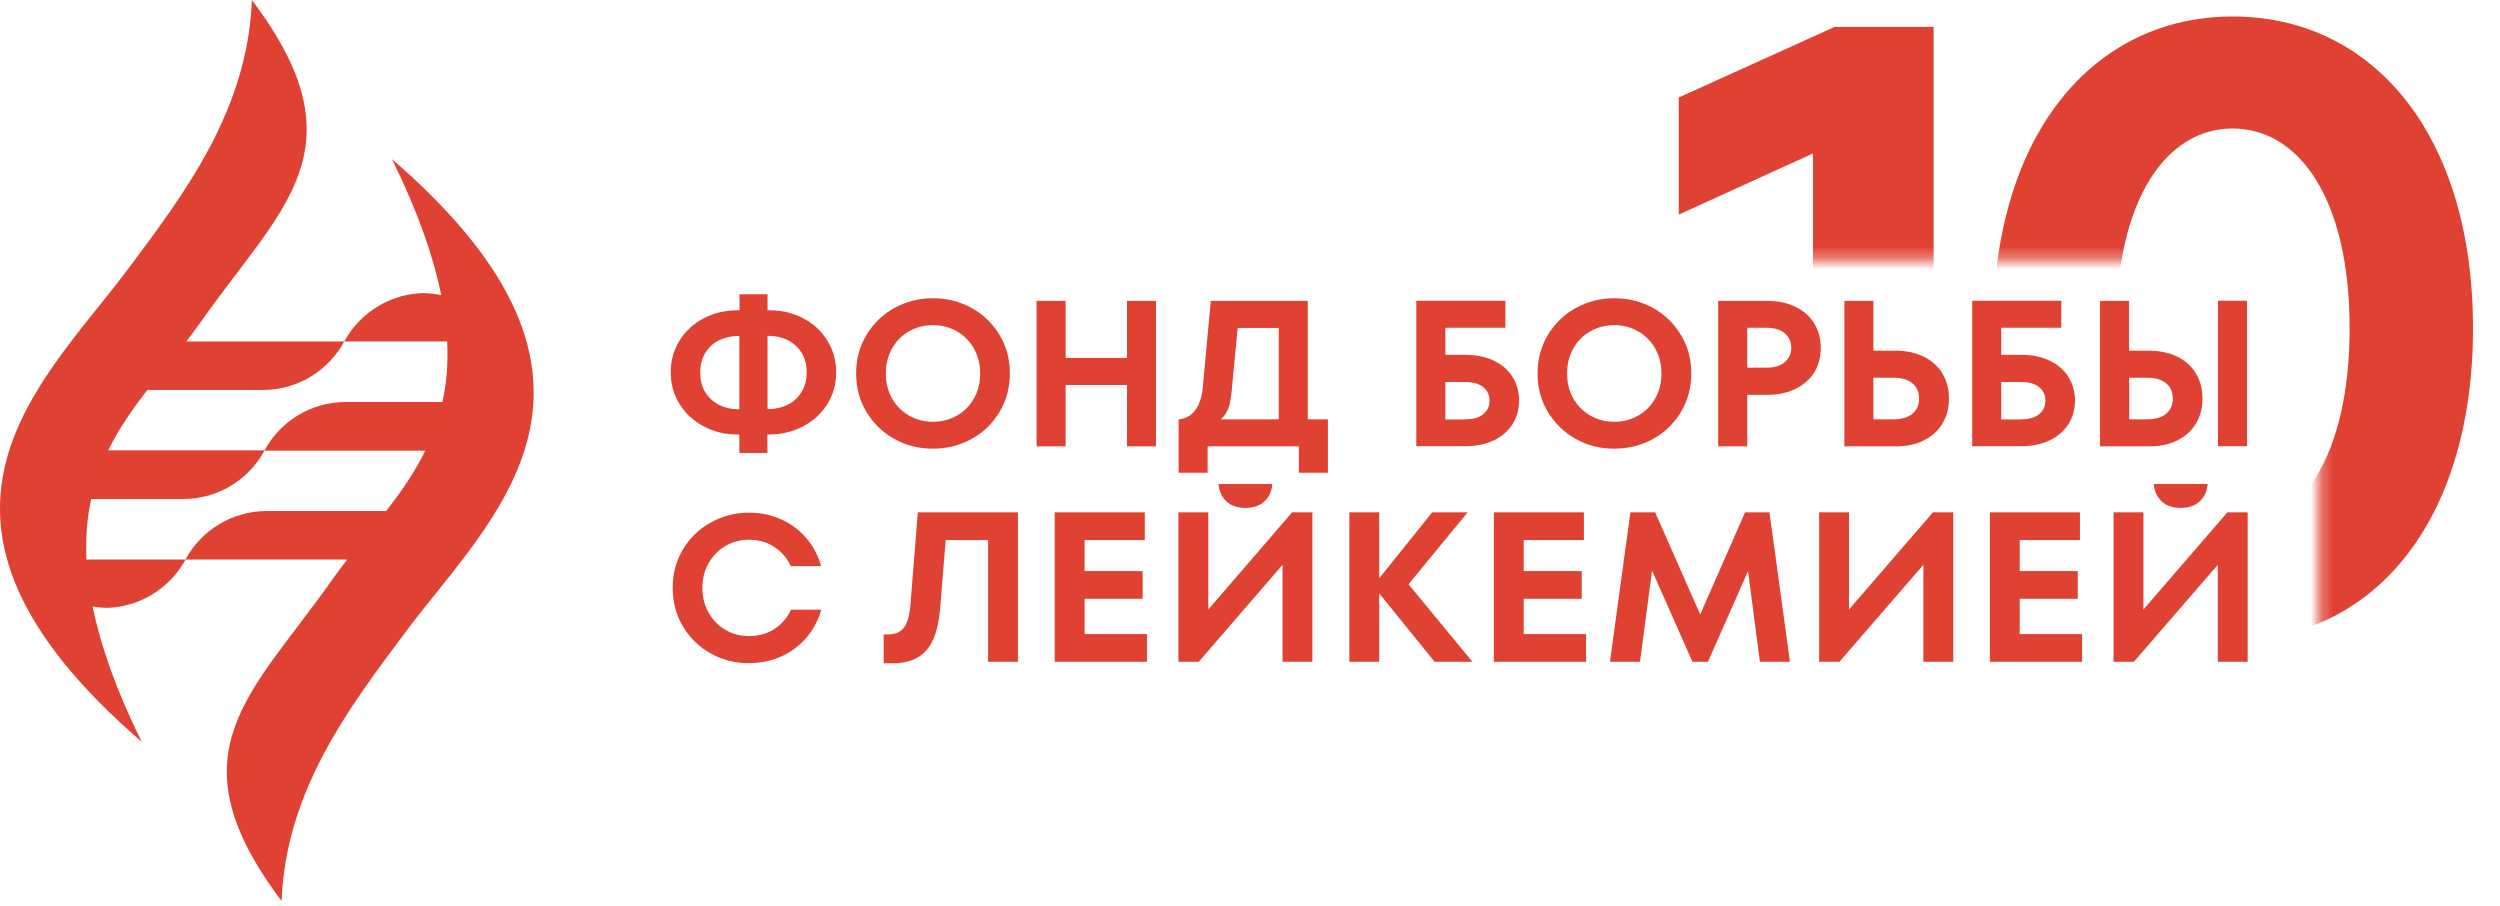
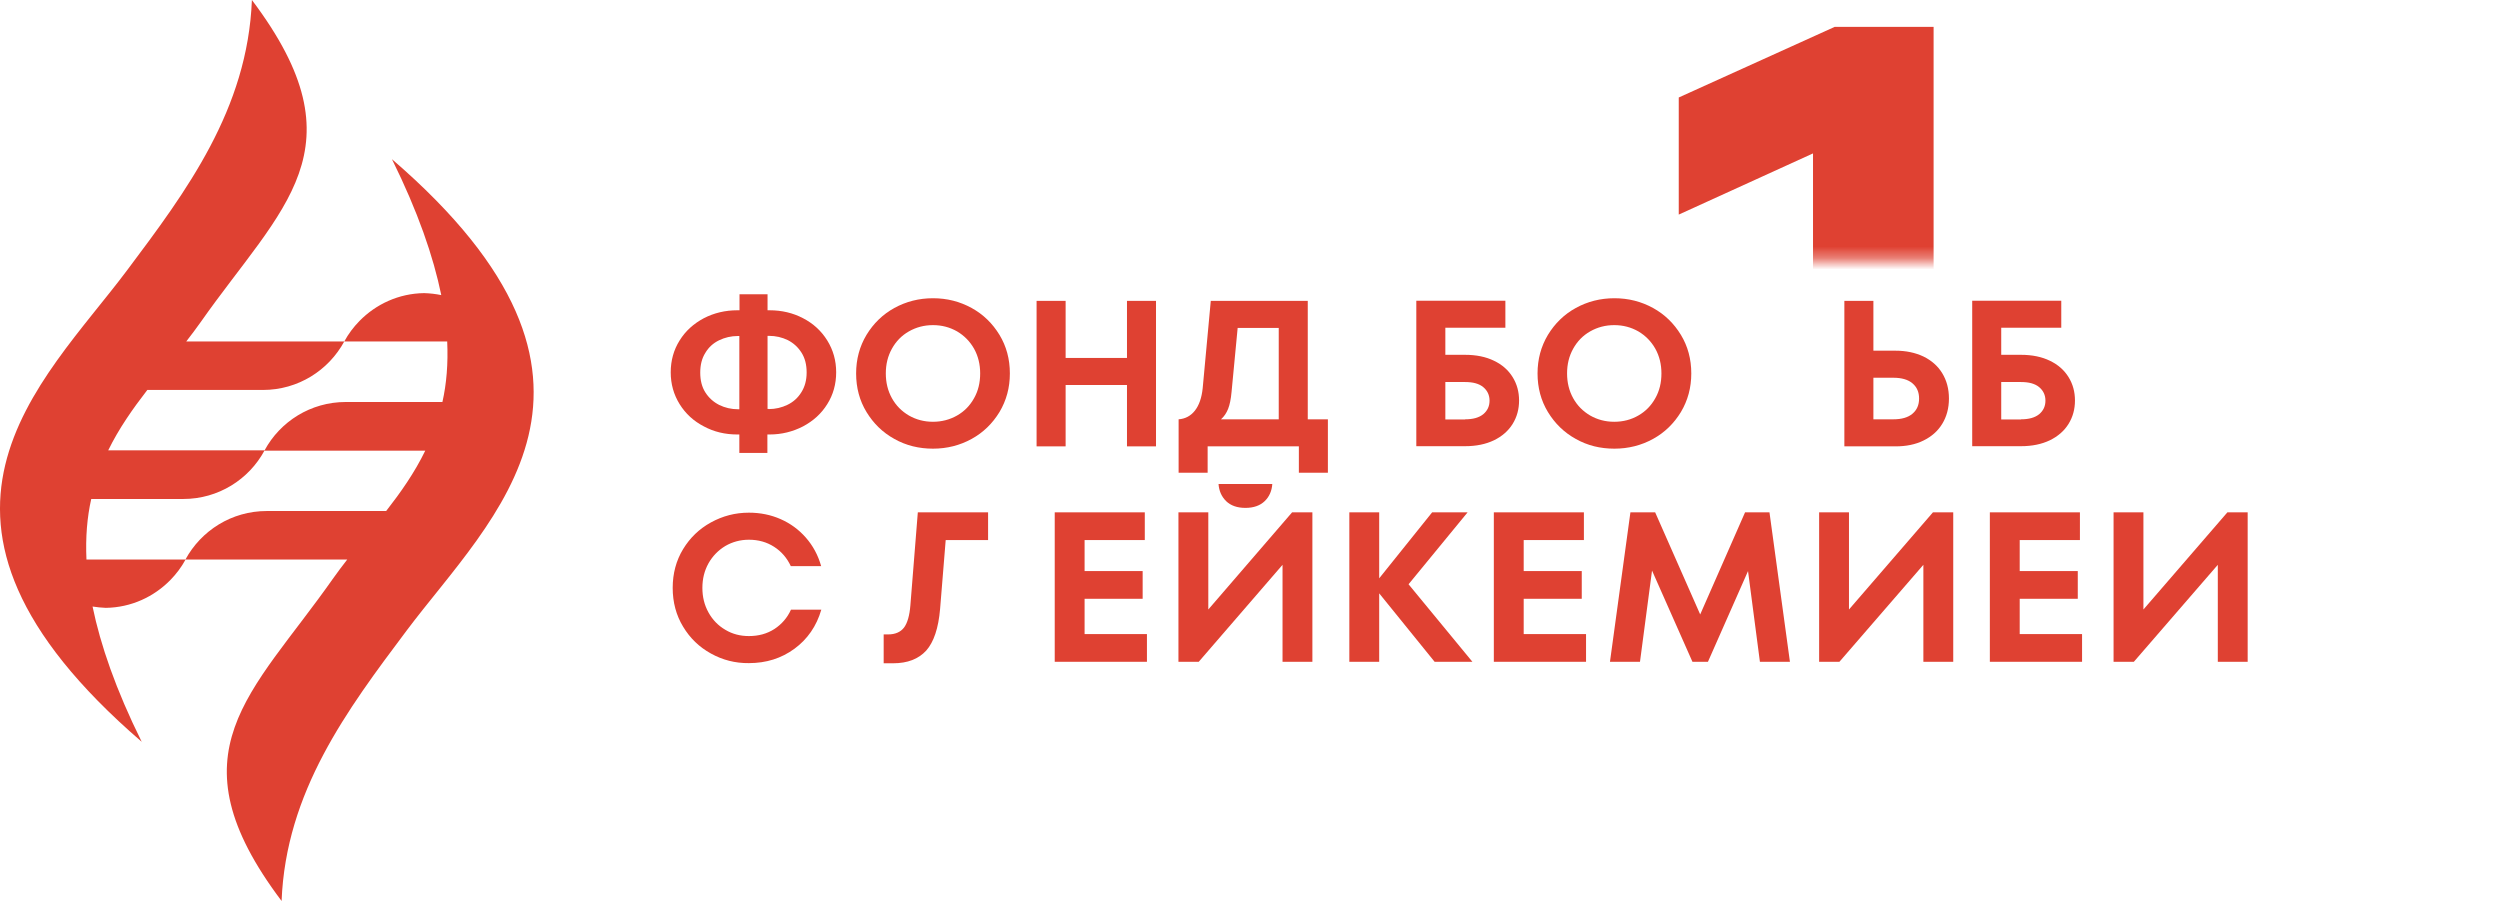
<svg xmlns="http://www.w3.org/2000/svg" width="218" height="79" viewBox="0 0 218 79" fill="none">
  <path d="M67.103 27.056C68.167 27.056 69.145 27.286 70.023 27.747C70.914 28.207 71.619 28.854 72.137 29.688C72.655 30.523 72.914 31.443 72.914 32.465C72.914 33.486 72.655 34.421 72.137 35.241C71.619 36.075 70.914 36.708 70.023 37.182C69.131 37.643 68.153 37.887 67.103 37.887H66.916V39.498H64.47V37.887H64.298C63.233 37.887 62.255 37.657 61.378 37.182C60.486 36.722 59.781 36.075 59.263 35.241C58.746 34.406 58.487 33.486 58.487 32.465C58.487 31.443 58.746 30.508 59.263 29.688C59.781 28.854 60.486 28.221 61.378 27.747C62.27 27.286 63.248 27.056 64.298 27.056H64.485V25.661H66.93V27.056H67.103ZM64.47 35.672V29.3H64.355C63.751 29.3 63.205 29.43 62.701 29.674C62.198 29.919 61.795 30.278 61.507 30.767C61.205 31.242 61.061 31.817 61.061 32.493C61.061 33.169 61.205 33.745 61.507 34.219C61.809 34.694 62.212 35.054 62.716 35.312C63.219 35.557 63.766 35.687 64.355 35.687H64.47V35.672ZM67.031 35.672C67.621 35.672 68.167 35.543 68.671 35.298C69.174 35.054 69.577 34.694 69.879 34.205C70.181 33.73 70.339 33.155 70.339 32.479C70.339 31.803 70.195 31.227 69.893 30.753C69.591 30.278 69.203 29.919 68.699 29.66C68.196 29.415 67.649 29.286 67.045 29.286H66.93V35.658H67.031V35.672Z" fill="#DF4132" />
  <path d="M77.991 38.276C76.97 37.715 76.165 36.923 75.56 35.931C74.956 34.938 74.654 33.816 74.654 32.565C74.654 31.328 74.956 30.206 75.56 29.199C76.165 28.207 76.97 27.416 77.991 26.855C79.013 26.294 80.134 26.006 81.357 26.006C82.58 26.006 83.702 26.294 84.723 26.855C85.744 27.416 86.55 28.207 87.154 29.199C87.758 30.192 88.06 31.314 88.06 32.565C88.06 33.802 87.758 34.924 87.154 35.931C86.55 36.923 85.744 37.715 84.723 38.276C83.702 38.836 82.58 39.124 81.357 39.124C80.134 39.124 79.013 38.851 77.991 38.276ZM83.457 36.233C84.09 35.873 84.579 35.37 84.939 34.723C85.298 34.09 85.471 33.37 85.471 32.565C85.471 31.774 85.298 31.055 84.939 30.407C84.579 29.775 84.09 29.271 83.457 28.897C82.824 28.538 82.134 28.351 81.357 28.351C80.58 28.351 79.89 28.538 79.257 28.897C78.624 29.257 78.135 29.76 77.775 30.407C77.416 31.055 77.243 31.759 77.243 32.565C77.243 33.356 77.416 34.075 77.775 34.723C78.135 35.37 78.624 35.859 79.257 36.233C79.89 36.593 80.58 36.779 81.357 36.779C82.119 36.779 82.824 36.593 83.457 36.233Z" fill="#DF4132" />
  <path d="M98.273 31.213V26.236H100.804V38.923H98.273V33.572H92.922V38.923H90.39V26.236H92.922V31.213H98.273Z" fill="#DF4132" />
  <path d="M114.037 36.564H115.792V41.224H113.261V38.923H105.306V41.224H102.775V36.564C103.365 36.521 103.839 36.262 104.199 35.802C104.558 35.341 104.789 34.694 104.875 33.845L105.58 26.236H114.037V36.564ZM111.506 36.564V28.595H107.924L107.392 34.176C107.334 34.809 107.234 35.298 107.09 35.658C106.946 36.017 106.745 36.319 106.471 36.564H111.506Z" fill="#DF4132" />
  <path d="M127.76 30.94C128.723 30.94 129.572 31.113 130.277 31.458C130.996 31.803 131.528 32.278 131.902 32.882C132.276 33.486 132.463 34.162 132.463 34.924C132.463 35.687 132.276 36.363 131.902 36.967C131.528 37.571 130.982 38.045 130.277 38.391C129.558 38.736 128.723 38.908 127.76 38.908H123.502V26.222H131.269V28.581H126.034V30.94H127.76ZM127.76 36.564C128.45 36.564 128.968 36.42 129.342 36.118C129.701 35.816 129.888 35.428 129.888 34.939C129.888 34.45 129.701 34.061 129.342 33.759C128.982 33.457 128.45 33.313 127.76 33.313H126.034V36.578H127.76V36.564Z" fill="#DF4132" />
  <path d="M137.411 38.276C136.39 37.715 135.585 36.923 134.98 35.931C134.376 34.938 134.074 33.816 134.074 32.565C134.074 31.328 134.376 30.206 134.98 29.199C135.585 28.207 136.39 27.416 137.411 26.855C138.433 26.294 139.554 26.006 140.777 26.006C142 26.006 143.122 26.294 144.143 26.855C145.164 27.416 145.97 28.207 146.574 29.199C147.178 30.192 147.48 31.314 147.48 32.565C147.48 33.802 147.178 34.924 146.574 35.931C145.97 36.923 145.164 37.715 144.143 38.276C143.122 38.836 142 39.124 140.777 39.124C139.54 39.124 138.433 38.851 137.411 38.276ZM142.863 36.233C143.496 35.873 143.985 35.37 144.344 34.723C144.704 34.09 144.877 33.37 144.877 32.565C144.877 31.774 144.704 31.055 144.344 30.407C143.985 29.775 143.496 29.271 142.863 28.897C142.23 28.538 141.539 28.351 140.763 28.351C139.986 28.351 139.296 28.538 138.663 28.897C138.03 29.257 137.541 29.76 137.181 30.407C136.822 31.055 136.649 31.759 136.649 32.565C136.649 33.356 136.822 34.075 137.181 34.723C137.541 35.37 138.03 35.859 138.663 36.233C139.296 36.593 139.986 36.779 140.763 36.779C141.539 36.779 142.244 36.593 142.863 36.233Z" fill="#DF4132" />
-   <path d="M154.053 26.236C155.032 26.236 155.88 26.409 156.585 26.768C157.304 27.114 157.836 27.603 158.21 28.221C158.584 28.84 158.771 29.545 158.771 30.336C158.771 31.127 158.584 31.846 158.21 32.45C157.836 33.069 157.29 33.543 156.585 33.903C155.866 34.248 155.032 34.435 154.053 34.435H152.356V38.923H149.825V26.236H154.053ZM154.039 32.062C154.729 32.062 155.262 31.904 155.636 31.573C156.01 31.242 156.197 30.825 156.197 30.321C156.197 29.818 156.01 29.401 155.636 29.07C155.262 28.739 154.729 28.581 154.039 28.581H152.356V32.062H154.039Z" fill="#DF4132" />
  <path d="M165.287 30.58C166.208 30.58 167.013 30.753 167.718 31.084C168.423 31.429 168.97 31.904 169.358 32.536C169.746 33.169 169.948 33.903 169.948 34.752C169.948 35.6 169.746 36.334 169.358 36.967C168.97 37.6 168.423 38.074 167.718 38.419C167.013 38.765 166.208 38.923 165.287 38.923H160.828V26.236H163.36V30.58H165.287ZM165.1 36.564C165.819 36.564 166.38 36.406 166.769 36.075C167.157 35.744 167.344 35.313 167.344 34.752C167.344 34.191 167.157 33.759 166.769 33.428C166.38 33.097 165.819 32.939 165.1 32.939H163.36V36.564H165.1Z" fill="#DF4132" />
  <path d="M176.233 30.94C177.197 30.94 178.046 31.113 178.751 31.458C179.47 31.803 180.002 32.278 180.376 32.882C180.75 33.486 180.937 34.162 180.937 34.924C180.937 35.687 180.75 36.363 180.376 36.967C180.002 37.571 179.455 38.045 178.751 38.391C178.031 38.736 177.197 38.908 176.233 38.908H171.976V26.222H179.743V28.581H174.507V30.94H176.233ZM176.233 36.564C176.924 36.564 177.442 36.42 177.816 36.118C178.175 35.816 178.362 35.428 178.362 34.939C178.362 34.45 178.175 34.061 177.816 33.759C177.456 33.457 176.924 33.313 176.233 33.313H174.507V36.578H176.233V36.564Z" fill="#DF4132" />
-   <path d="M187.395 30.58C188.316 30.58 189.121 30.753 189.826 31.084C190.531 31.429 191.078 31.904 191.466 32.536C191.854 33.169 192.056 33.903 192.056 34.752C192.056 35.6 191.854 36.334 191.466 36.967C191.078 37.6 190.531 38.074 189.826 38.419C189.121 38.765 188.316 38.923 187.395 38.923H183.123V26.236H185.655V30.58H187.395ZM187.223 36.564C187.942 36.564 188.503 36.406 188.891 36.075C189.28 35.744 189.467 35.313 189.467 34.752C189.467 34.191 189.28 33.759 188.891 33.428C188.503 33.097 187.956 32.939 187.223 32.939H185.669V36.564H187.223ZM193.408 38.908V26.222H195.939V38.908H193.408Z" fill="#DF4132" />
  <path d="M61.996 56.989C60.975 56.428 60.17 55.651 59.566 54.645C58.961 53.652 58.659 52.516 58.659 51.264C58.659 50.013 58.961 48.877 59.566 47.884C60.17 46.892 60.975 46.115 61.996 45.554C63.018 44.993 64.111 44.705 65.305 44.705C66.297 44.705 67.218 44.892 68.066 45.266C68.915 45.64 69.649 46.172 70.267 46.877C70.886 47.582 71.332 48.402 71.605 49.366H68.958C68.627 48.661 68.153 48.1 67.505 47.683C66.858 47.266 66.125 47.064 65.305 47.064C64.557 47.064 63.866 47.251 63.248 47.611C62.629 47.985 62.14 48.488 61.781 49.121C61.421 49.769 61.248 50.473 61.248 51.264C61.248 52.056 61.421 52.76 61.781 53.408C62.14 54.055 62.629 54.558 63.248 54.918C63.866 55.292 64.557 55.465 65.305 55.465C66.153 55.465 66.887 55.263 67.534 54.846C68.167 54.429 68.656 53.868 68.973 53.163H71.619C71.202 54.602 70.411 55.738 69.275 56.572C68.138 57.406 66.815 57.824 65.305 57.824C64.111 57.838 63.003 57.55 61.996 56.989Z" fill="#DF4132" />
-   <path d="M80.034 44.676H88.765V57.708H86.161V47.093H82.465L81.976 53.105C81.832 54.774 81.429 55.982 80.767 56.73C80.091 57.464 79.142 57.838 77.876 57.838H77.056V55.321H77.445C78.063 55.321 78.523 55.119 78.826 54.731C79.128 54.328 79.314 53.681 79.386 52.775L80.034 44.676Z" fill="#DF4132" />
+   <path d="M80.034 44.676H88.765H86.161V47.093H82.465L81.976 53.105C81.832 54.774 81.429 55.982 80.767 56.73C80.091 57.464 79.142 57.838 77.876 57.838H77.056V55.321H77.445C78.063 55.321 78.523 55.119 78.826 54.731C79.128 54.328 79.314 53.681 79.386 52.775L80.034 44.676Z" fill="#DF4132" />
  <path d="M94.576 52.214V55.292H100.013V57.708H91.972V44.676H99.826V47.093H94.576V49.797H99.639V52.214H94.576Z" fill="#DF4132" />
  <path d="M122.826 50.948L128.393 57.708H125.099L120.266 51.739V57.708H117.662V44.676H120.266V50.43L124.883 44.676H127.975L122.826 50.948Z" fill="#DF4132" />
  <path d="M132.866 52.214V55.292H138.303V57.708H130.262V44.676H138.116V47.093H132.866V49.797H137.929V52.214H132.866Z" fill="#DF4132" />
  <path d="M154.298 44.676L156.082 57.708H153.464L152.428 49.797L148.933 57.708H147.581L144.057 49.754L143.007 57.708H140.389L142.172 44.676H144.33L148.257 53.58L152.169 44.676H154.298Z" fill="#DF4132" />
  <path d="M161.231 53.148L168.552 44.676H170.322V57.708H167.718V49.251L160.397 57.708H158.628V44.676H161.231V53.148Z" fill="#DF4132" />
  <path d="M176.118 52.214V55.292H181.556V57.708H173.515V44.676H181.369V47.093H176.118V49.797H181.182V52.214H176.118Z" fill="#DF4132" />
  <path d="M186.906 53.148L194.228 44.676H195.997V57.708H193.393V49.251L186.072 57.708H184.303V44.676H186.906V53.148Z" fill="#DF4132" />
-   <path d="M187.812 42.203C187.856 42.807 188.071 43.296 188.474 43.698C188.877 44.087 189.438 44.288 190.157 44.288C190.876 44.288 191.437 44.087 191.84 43.698C192.243 43.31 192.458 42.807 192.502 42.203H187.812Z" fill="#DF4132" />
  <path d="M105.364 53.148L112.671 44.676H114.44V57.708H111.837V49.251L104.53 57.708H102.76V44.676H105.364V53.148Z" fill="#DF4132" />
  <path d="M106.256 42.203C106.299 42.807 106.515 43.296 106.917 43.698C107.32 44.087 107.881 44.288 108.6 44.288C109.319 44.288 109.88 44.087 110.283 43.698C110.686 43.31 110.902 42.807 110.945 42.203H106.256Z" fill="#DF4132" />
  <path d="M34.178 13.88C36.45 18.469 37.788 22.367 38.479 25.733C37.989 25.632 37.501 25.575 36.983 25.56C34.767 25.589 32.783 26.524 31.344 27.991C30.826 28.523 30.381 29.113 30.021 29.775H16.241C16.673 29.214 17.104 28.653 17.507 28.077C24.569 18.023 31.761 12.989 21.966 0C21.592 9.537 16.255 16.671 11.077 23.575C3.641 33.5 -10.24 45.209 12.357 64.684C10.099 60.125 8.761 56.241 8.071 52.89C8.445 52.947 8.833 52.99 9.222 53.005C11.437 52.976 13.422 52.041 14.86 50.574C15.378 50.042 15.824 49.452 16.183 48.79H30.28C29.848 49.351 29.417 49.912 29.014 50.487C21.951 60.542 14.759 65.576 24.555 78.565C24.929 69.043 30.265 61.908 35.444 55.004C42.895 45.065 56.775 33.356 34.178 13.88ZM12.847 34.004H22.93C25.993 34.004 28.654 32.292 30.021 29.775H31.344H38.996C39.083 31.716 38.939 33.457 38.579 35.054H30.15C27.087 35.054 24.425 36.765 23.073 39.268H9.437C10.372 37.355 11.581 35.643 12.847 34.004ZM23.26 44.561C20.197 44.561 17.536 46.273 16.169 48.79H14.86H7.539C7.452 46.848 7.596 45.108 7.956 43.511H15.982C19.046 43.511 21.707 41.8 23.059 39.297H37.083C36.148 41.224 34.94 42.936 33.674 44.561H23.26Z" fill="#DF4132" />
  <mask id="mask0_37712_589" style="mask-type:luminance" maskUnits="userSpaceOnUse" x="144" y="0" width="74" height="58">
    <path d="M217.558 0.014H144.876V22.669H202.254V57.708H217.558V0.014Z" fill="white" />
  </mask>
  <g mask="url(#mask0_37712_589)">
    <path d="M159.98 2.345H168.61V54.918H158.095V13.377L146.387 18.713V8.501L159.98 2.345Z" fill="#DF4132" />
-     <path d="M173.803 28.624C173.803 11.651 182.591 1.438 194.688 1.438C206.857 1.438 215.645 11.651 215.645 28.624C215.645 45.597 206.857 55.81 194.688 55.81C182.577 55.824 173.803 45.597 173.803 28.624ZM204.886 28.624C204.886 17.29 200.456 11.205 194.674 11.205C188.963 11.205 184.533 17.29 184.533 28.624C184.533 39.959 188.963 46.043 194.674 46.043C200.456 46.057 204.886 39.973 204.886 28.624Z" fill="#DF4132" />
  </g>
</svg>